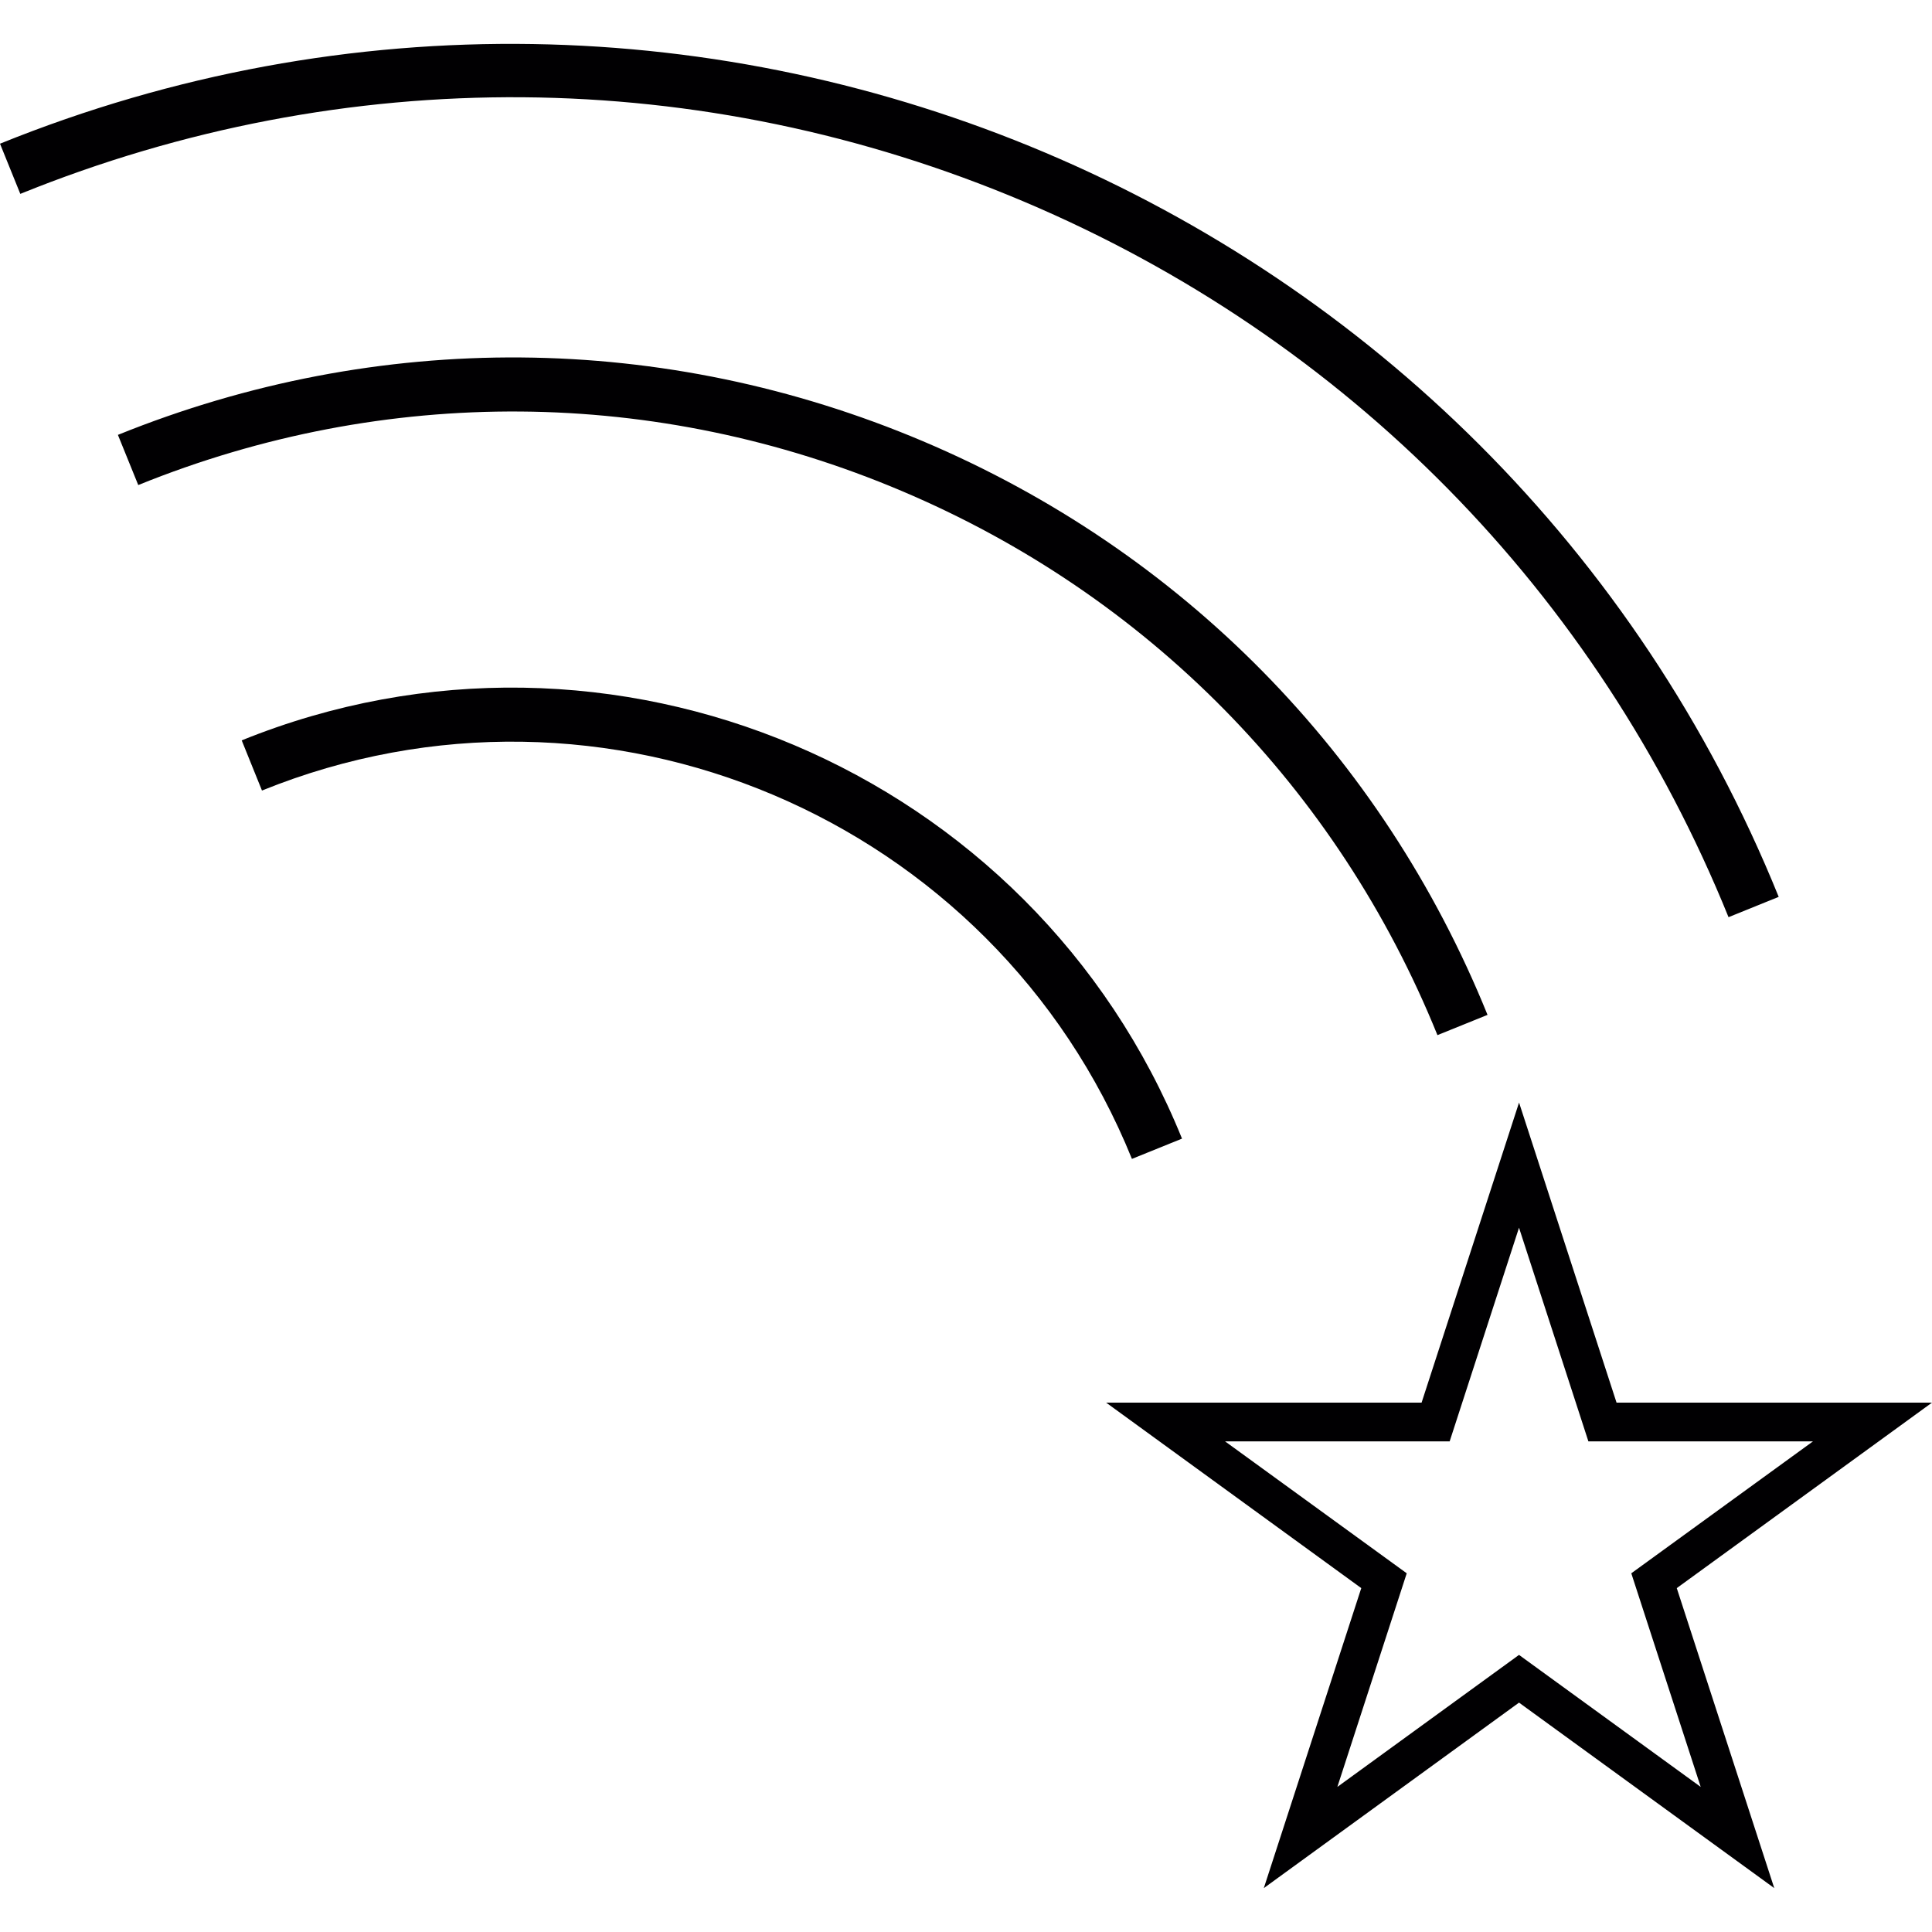
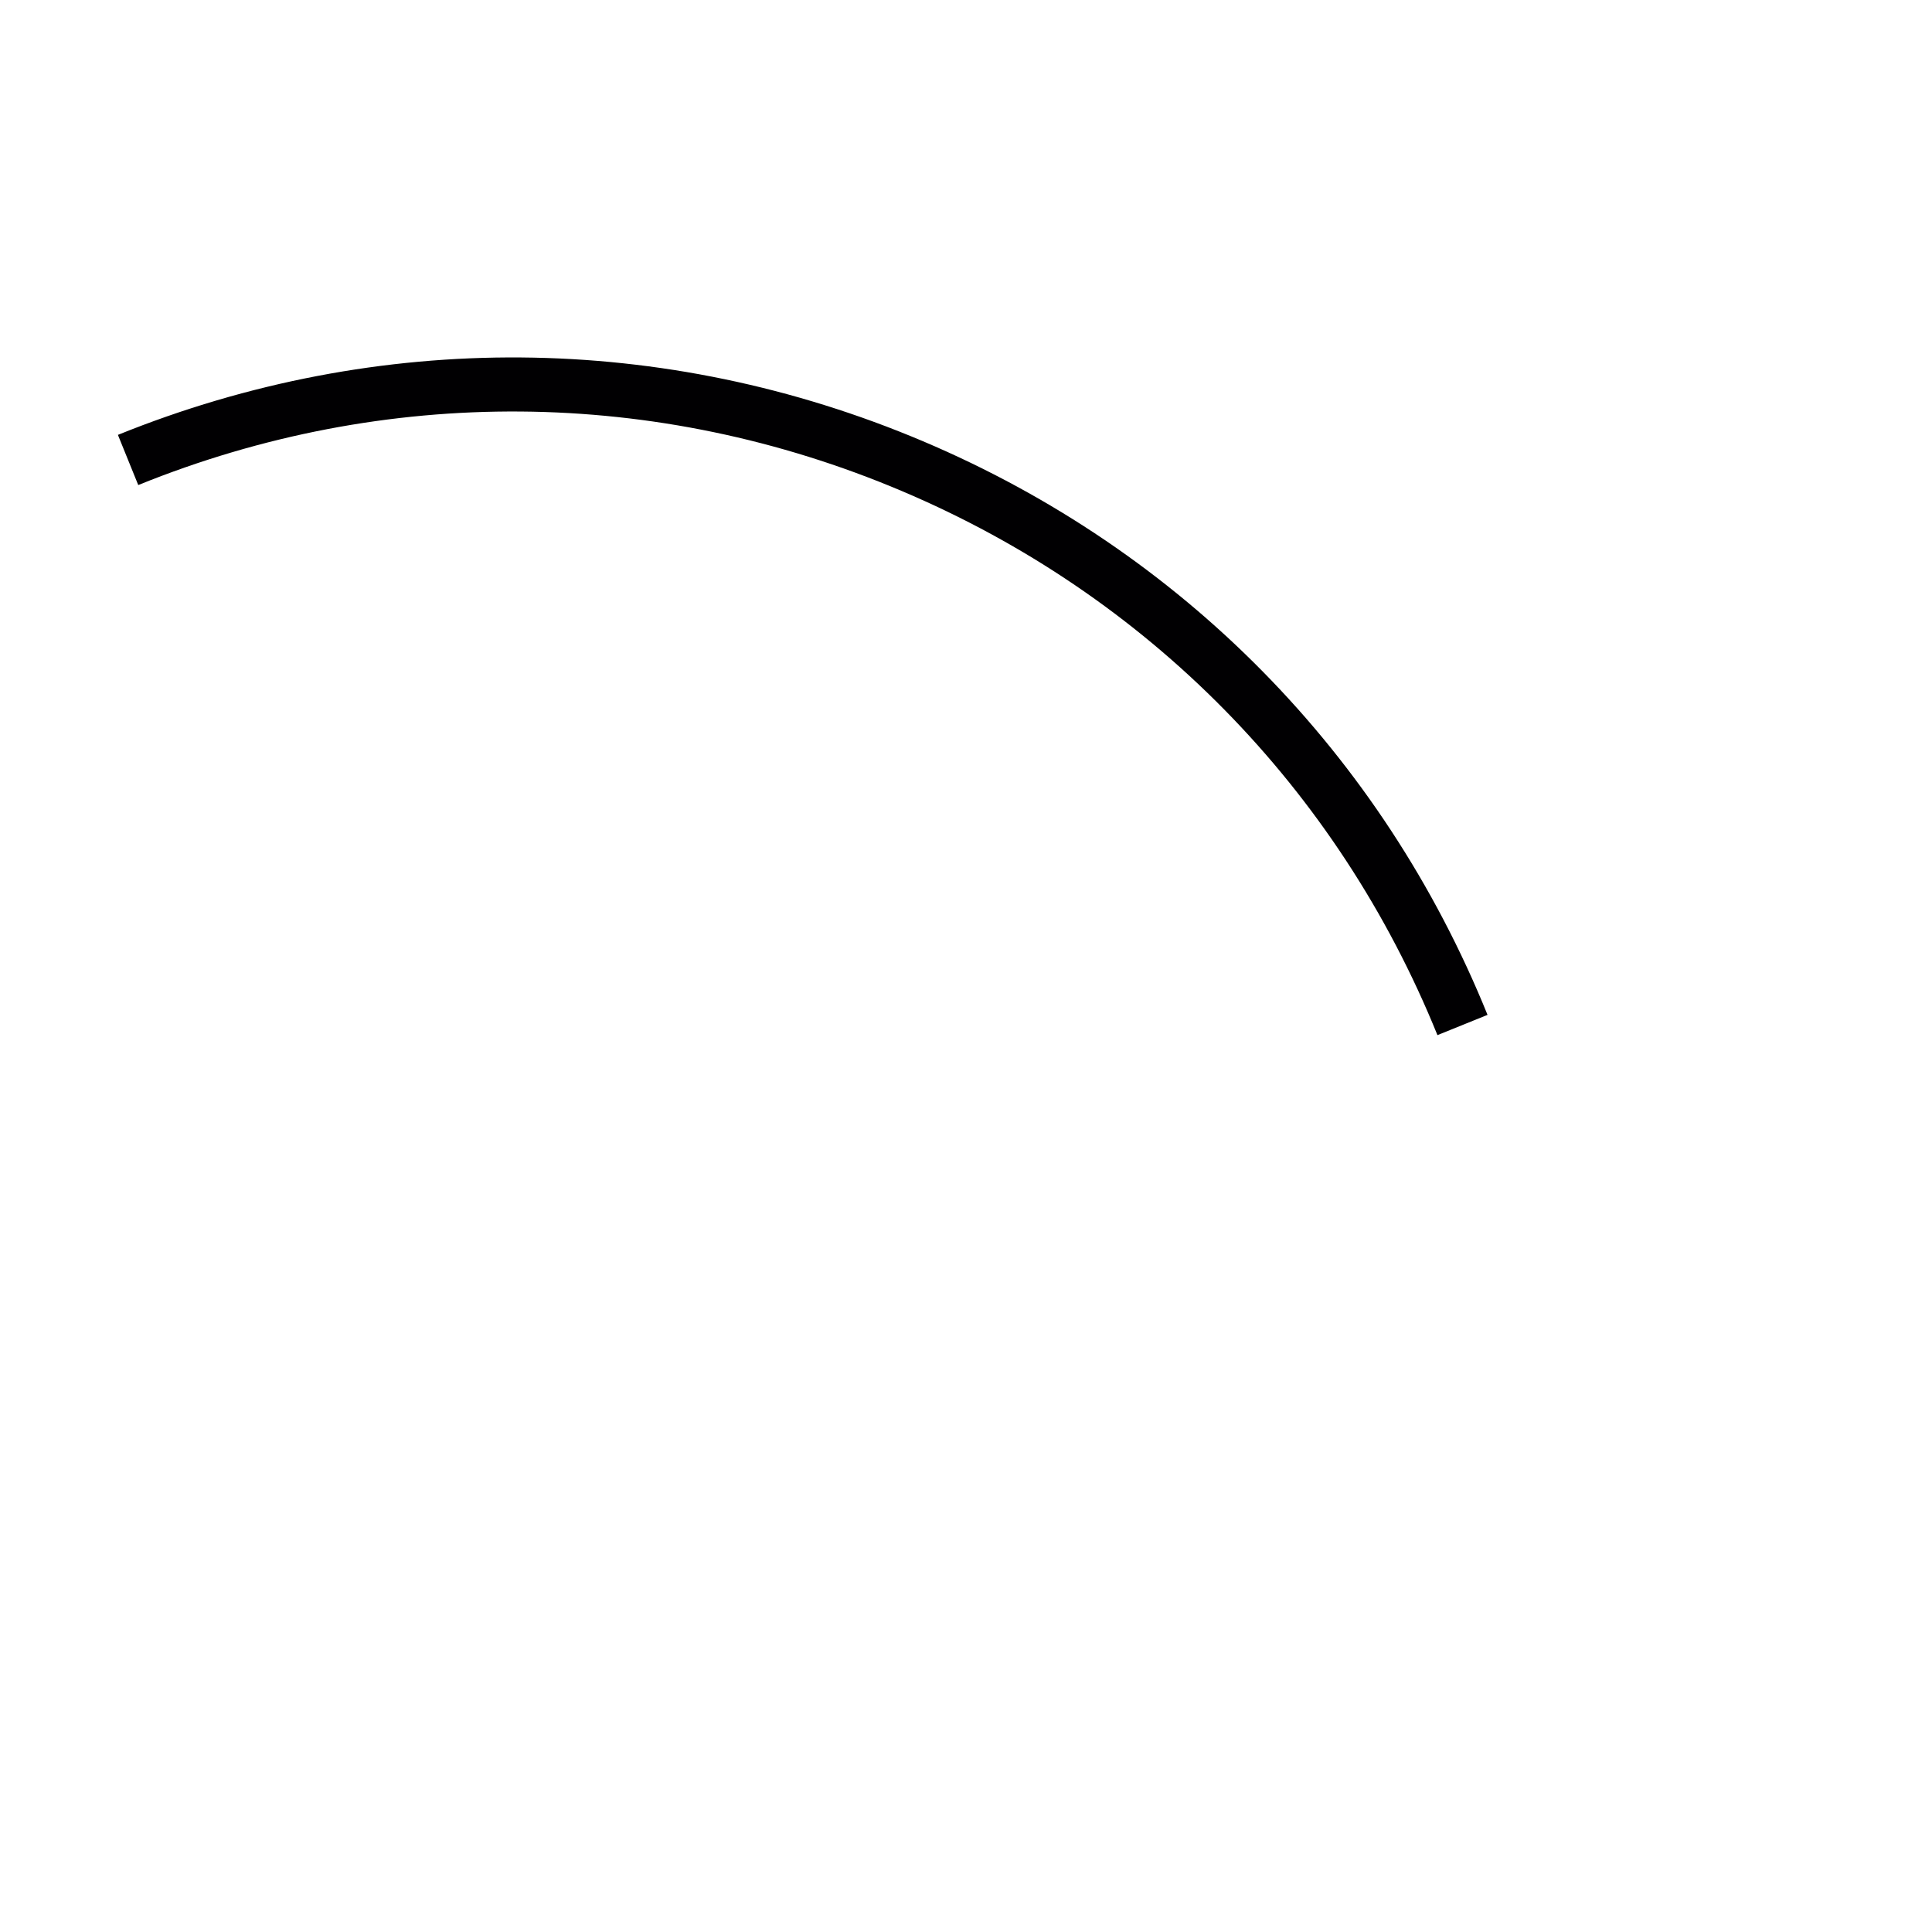
<svg xmlns="http://www.w3.org/2000/svg" height="800px" width="800px" version="1.1" id="Capa_1" viewBox="0 0 205.312 205.312" xml:space="preserve">
  <g>
    <g>
-       <path style="fill:#010002;" d="M205.312,149.056h-33.523l-10.361-31.888l-10.357,31.888h-33.523l27.113,19.712l-10.357,31.88    l27.121-19.712l27.124,19.712l-10.361-31.88L205.312,149.056z M180.732,189.894l-19.308-14.029l-19.304,14.029l7.372-22.701    l-19.308-14.022h23.871l7.369-22.704l7.372,22.704h23.871l-19.311,14.022L180.732,189.894z" />
-       <path style="fill:#010002;" d="M108.844,21.438c34.285,14.523,60.869,41.525,74.845,76.029l5.332-2.158    C158.976,21.13,74.179-14.748,0,15.271l2.158,5.332C36.669,6.625,74.558,6.925,108.844,21.438z" />
      <path style="fill:#010002;" d="M95.824,52.176c26.083,11.041,46.3,31.576,56.932,57.827l5.322-2.154    c-11.205-27.679-32.514-49.324-60.01-60.966C70.582,35.252,40.205,35.016,12.53,46.214l2.162,5.332    C40.935,40.91,69.755,41.136,95.824,52.176z" />
-       <path style="fill:#010002;" d="M125.611,121.001c-15.887-39.224-60.722-58.192-99.925-42.323l2.154,5.332    c36.279-14.695,77.754,2.863,92.449,39.145L125.611,121.001z" />
    </g>
  </g>
</svg>